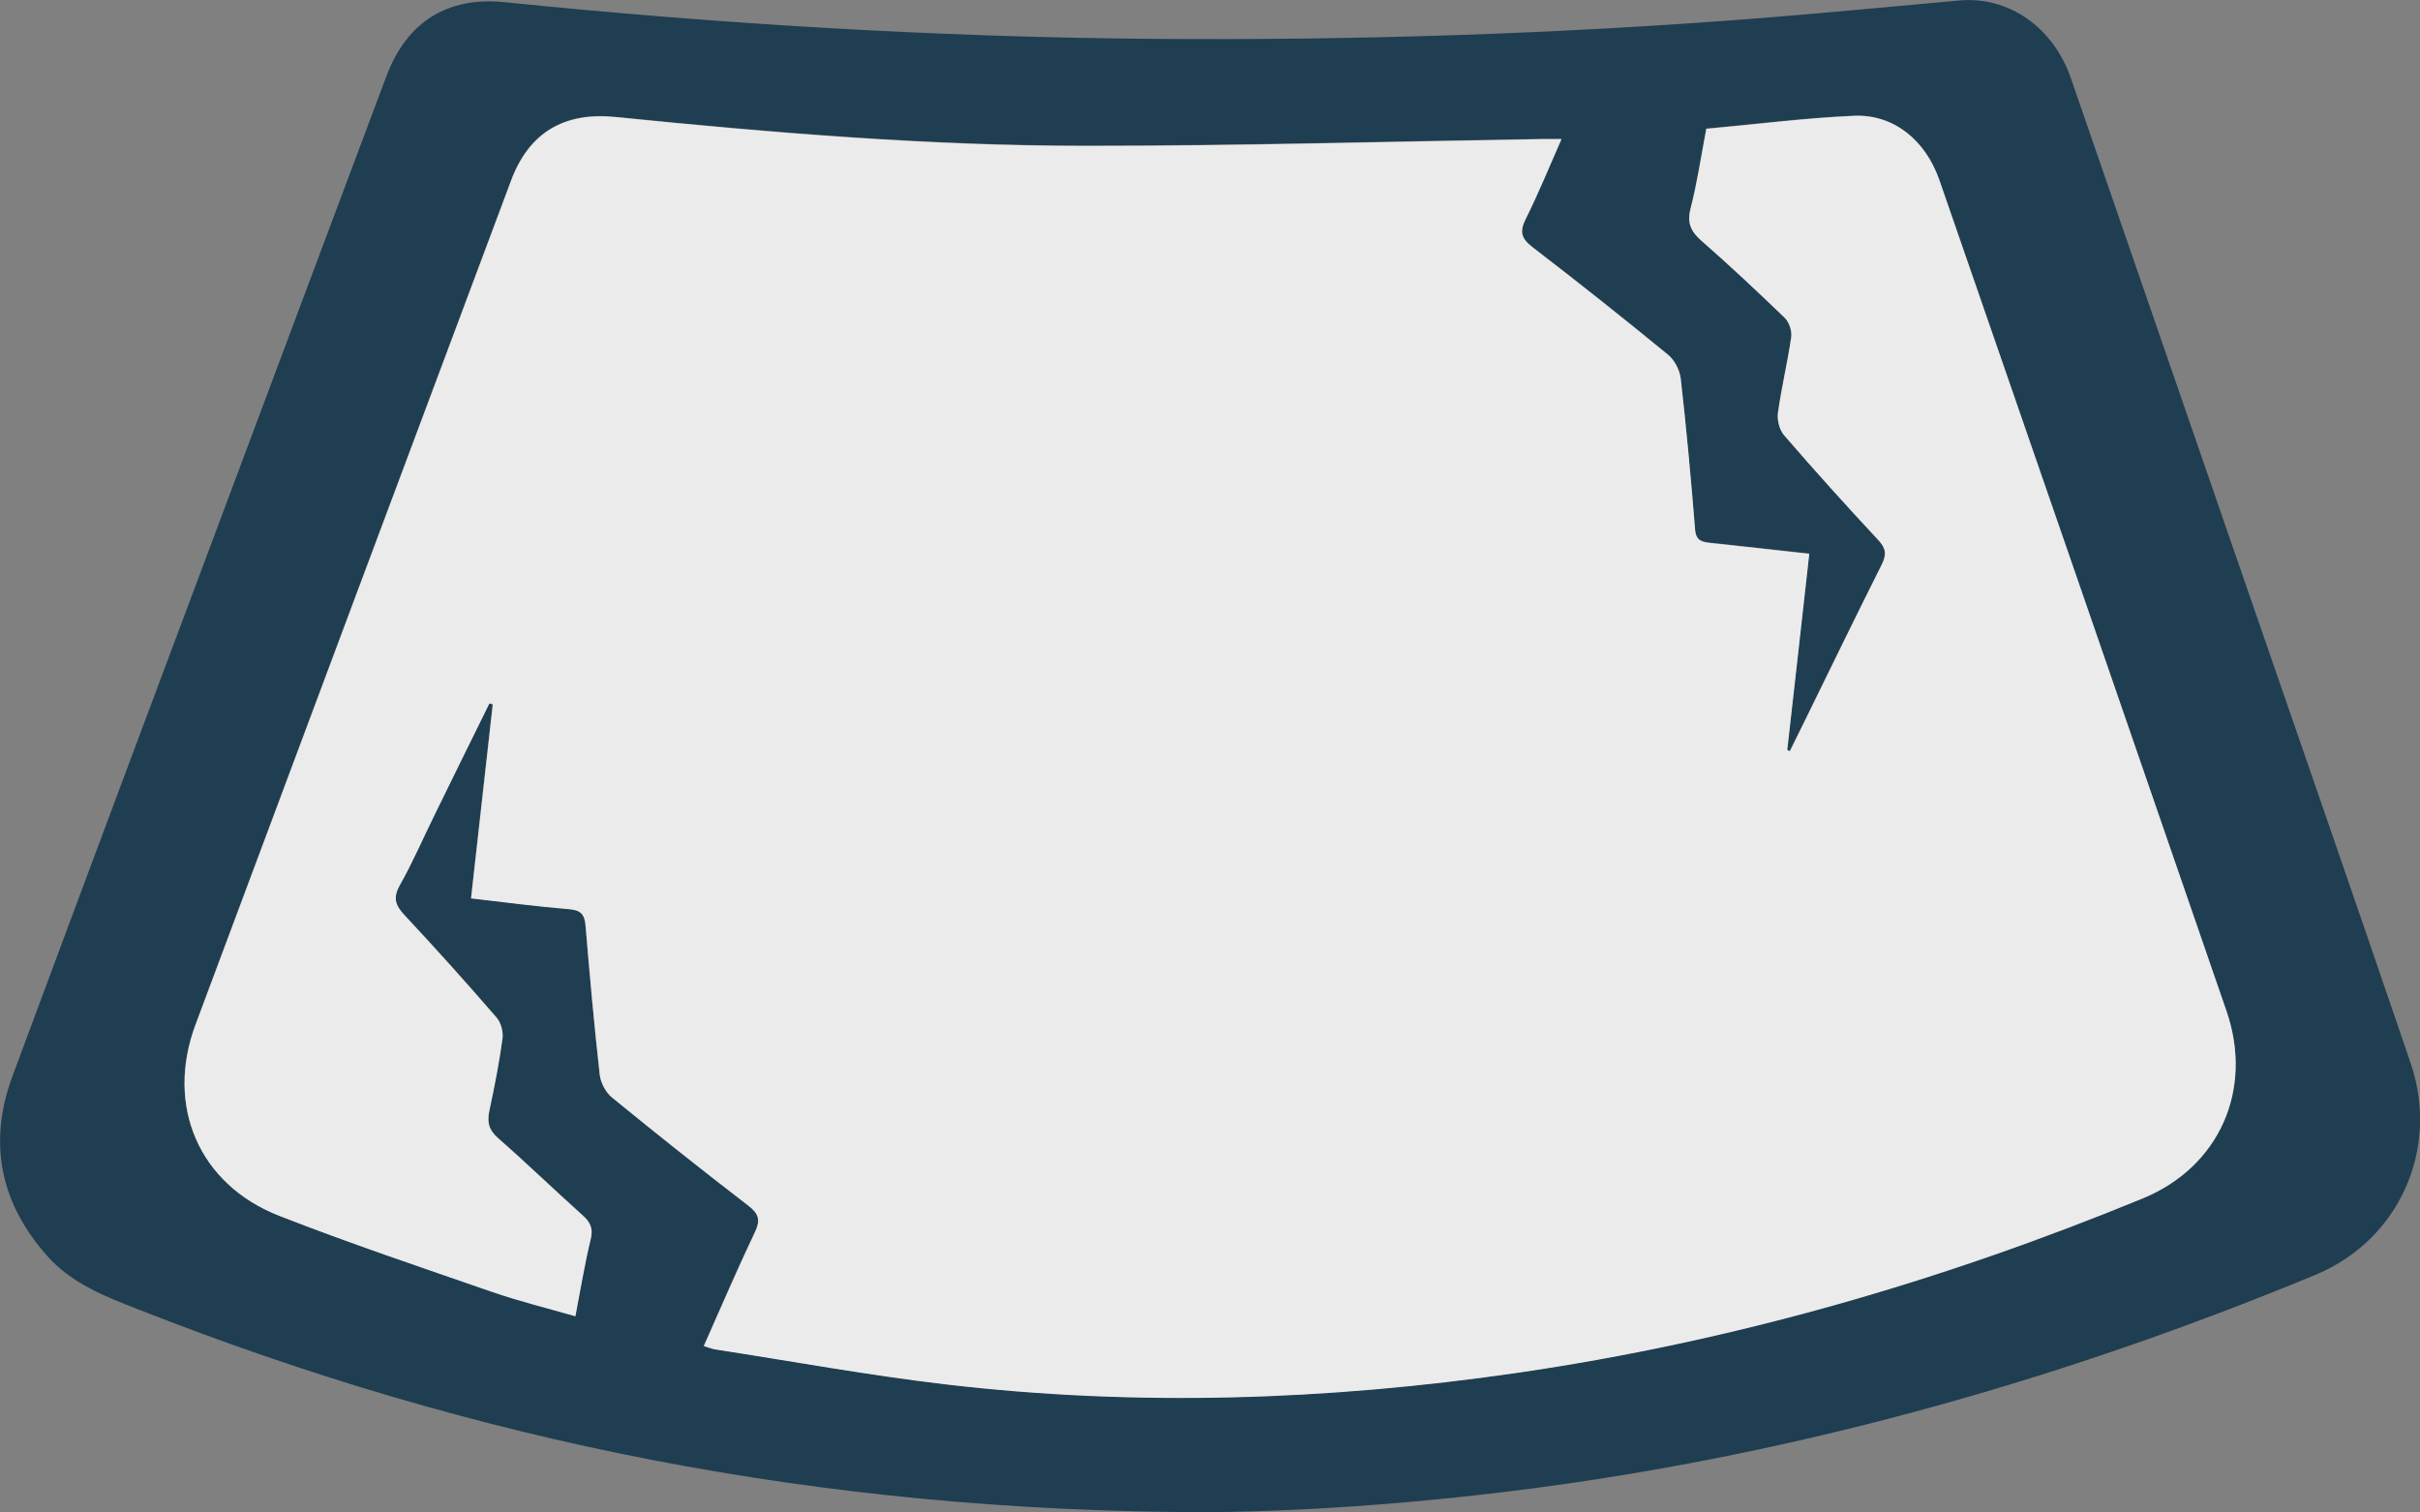
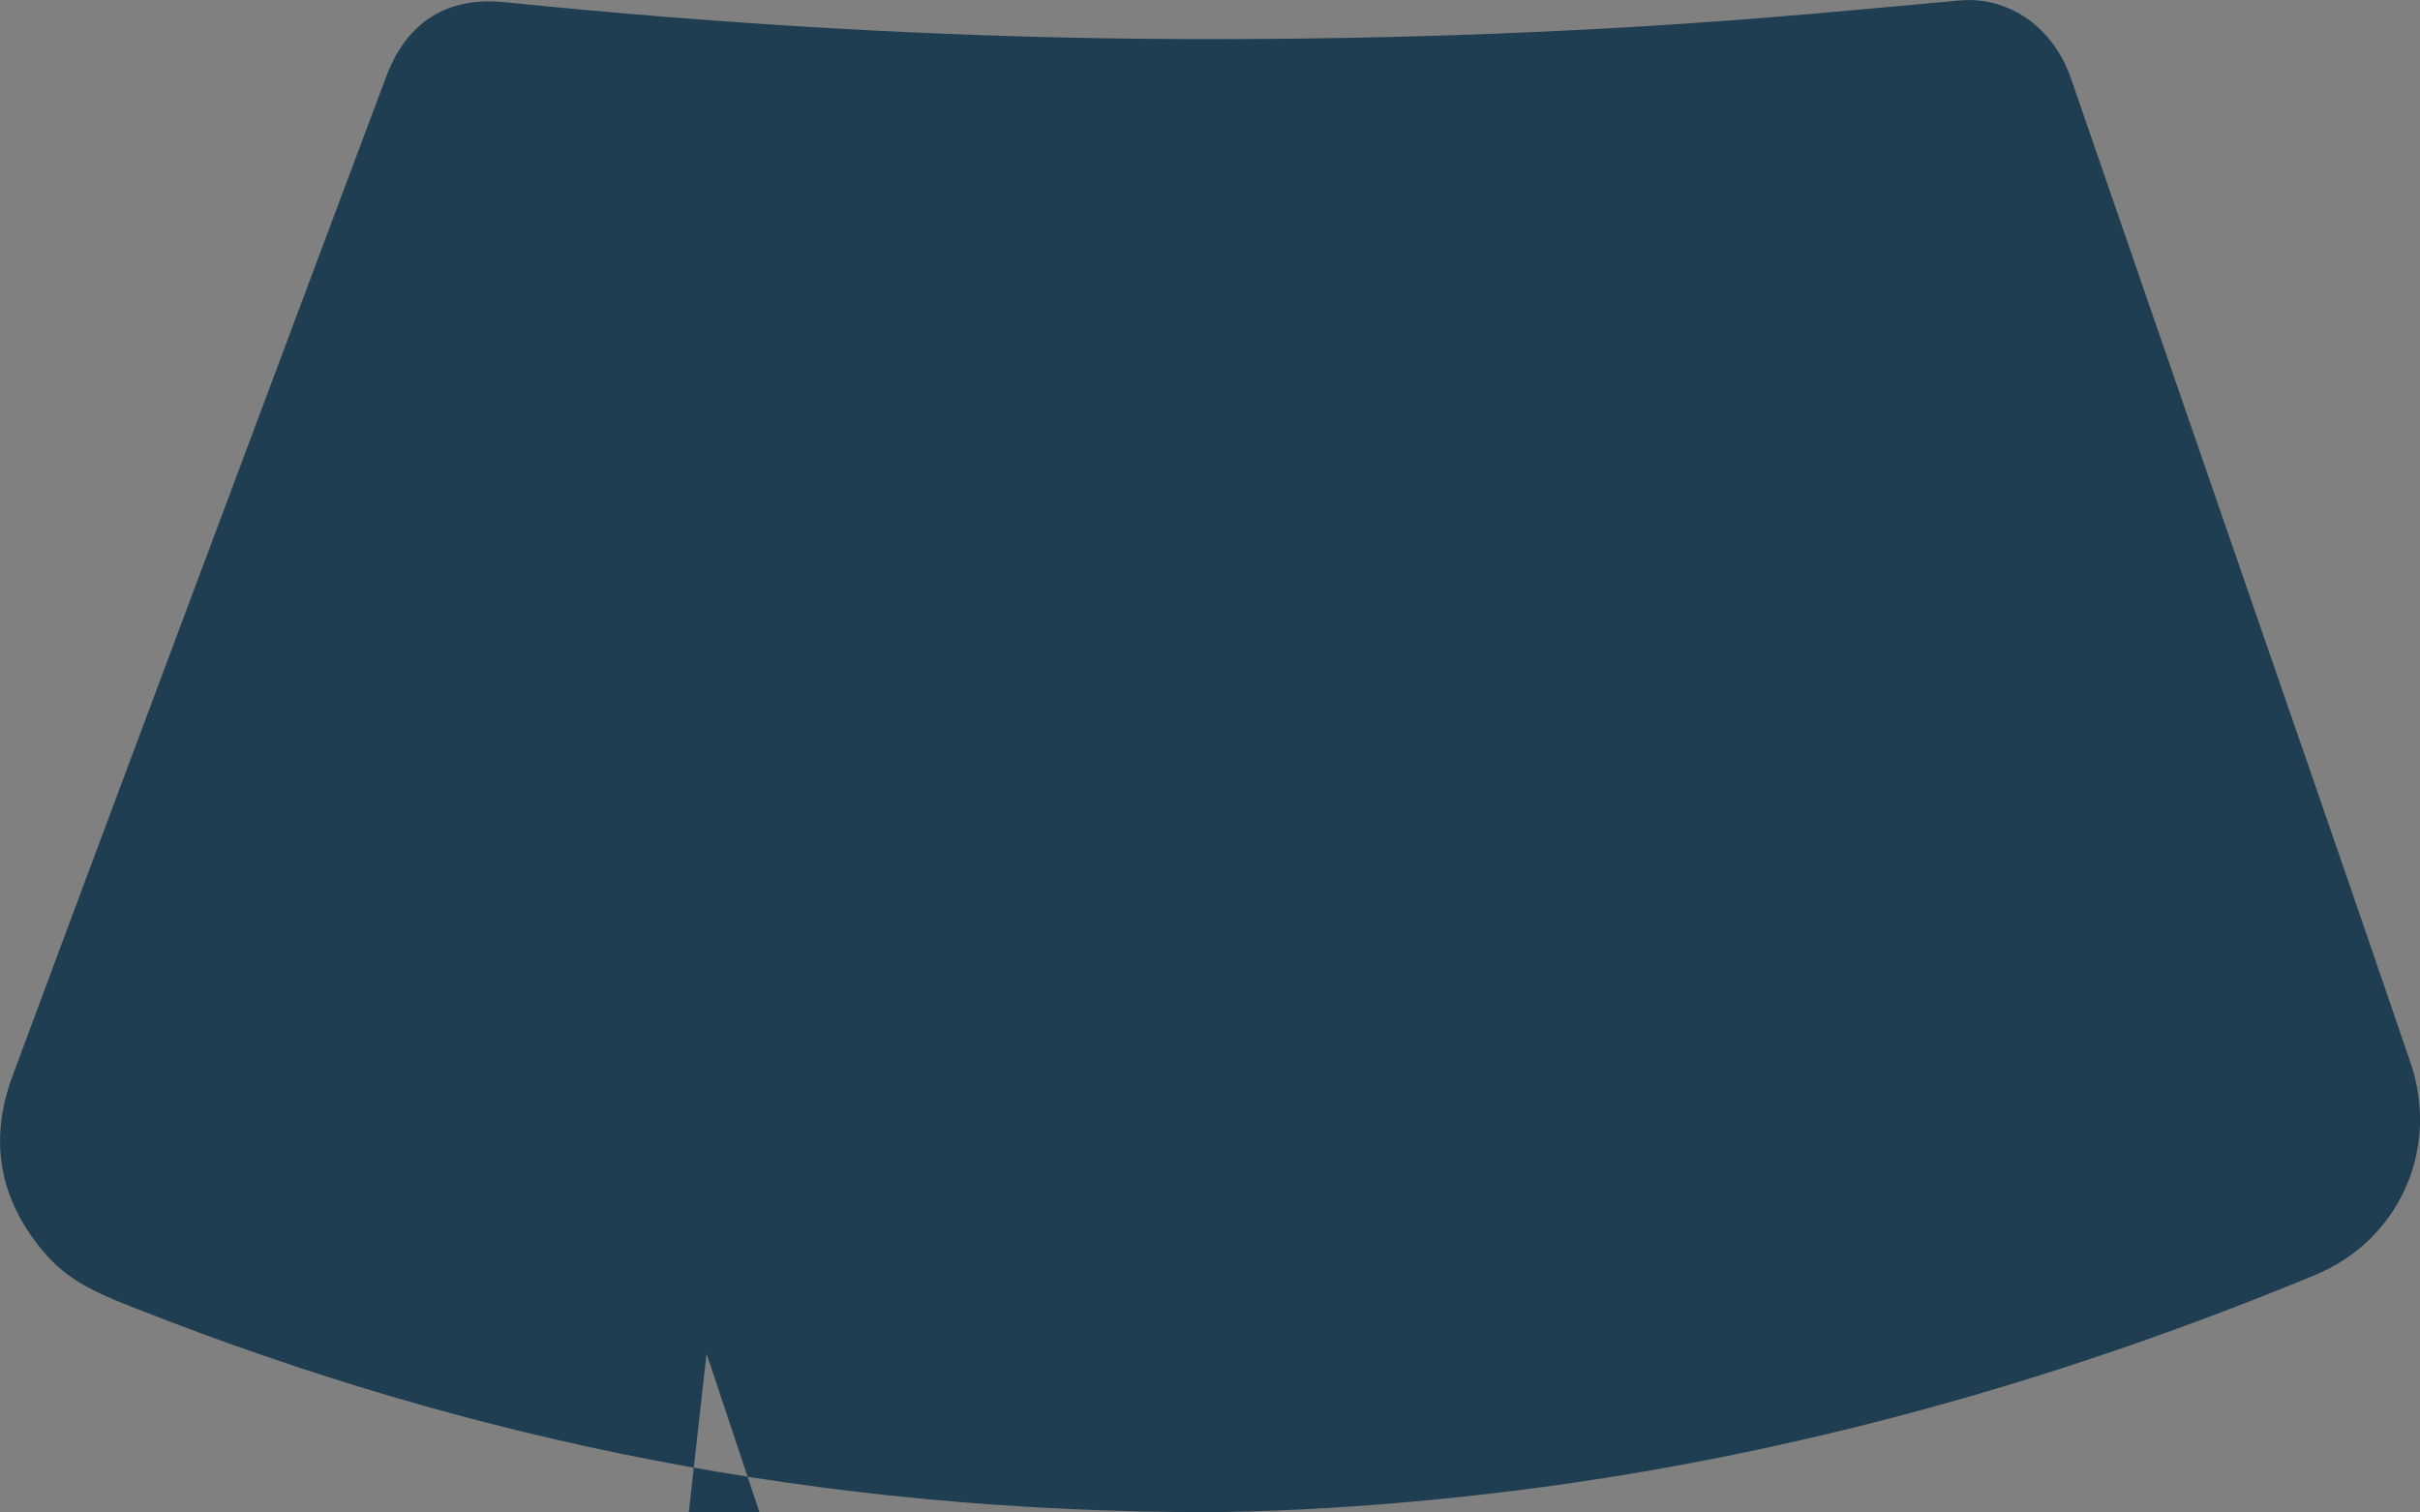
<svg xmlns="http://www.w3.org/2000/svg" id="Lag_1" viewBox="0 0 157.04 98.13">
  <rect x="0" y="0" width="157.04" height="98.13" fill="#808080" stroke="none" />
  <defs>
    <style>.cls-1{fill:#1f3e51;}.cls-2{fill:#ebebeb;}</style>
  </defs>
-   <path class="cls-1" d="m78.41,98.13c-25.4-.02-47.8-4.65-69.44-13.16-2.15-.84-4.3-1.67-5.89-3.45-3.06-3.43-3.87-7.35-2.28-11.66,5.01-13.51,10.08-27.01,15.13-40.51,3.05-8.14,6.09-16.28,9.15-24.42C26.4,1.43,29.02-.23,32.72.14c13.92,1.41,27.86,2.26,41.86,2.38,13.35.11,26.68-.31,39.98-1.37,4.21-.34,8.41-.74,12.61-1.12,3.18-.28,6.06,1.73,7.21,5.03,3.5,10.14,7,20.28,10.5,30.41,3.86,11.17,7.74,22.33,11.55,33.51,1.9,5.57-.73,11.49-6.18,13.75-14.49,6-29.43,10.44-44.92,12.99-9.61,1.58-19.29,2.35-26.92,2.41Zm-32.73-10.79c.32.09.52.18.73.21,4.99.77,9.95,1.68,14.96,2.27,12.38,1.45,24.76,1.04,37.08-.75,14.01-2.04,27.51-5.94,40.59-11.32,4.97-2.04,7.2-7.06,5.43-12.17-3.29-9.53-6.58-19.07-9.87-28.6-2.91-8.43-5.83-16.86-8.75-25.29-.91-2.61-2.98-4.3-5.55-4.19-3.19.14-6.36.55-9.58.84-.34,1.78-.59,3.5-1.02,5.17-.25.97.03,1.51.73,2.12,1.84,1.62,3.63,3.29,5.39,4.99.28.28.47.85.41,1.25-.24,1.64-.63,3.25-.86,4.89-.07.47.1,1.12.4,1.47,2,2.31,4.04,4.58,6.12,6.81.5.54.53.95.22,1.57-1.67,3.33-3.3,6.69-4.94,10.03-.34.7-.69,1.39-1.03,2.09-.06-.02-.11-.04-.17-.07.47-4.21.94-8.42,1.43-12.74-2.19-.24-4.28-.48-6.37-.7-.56-.06-.98-.12-1.04-.87-.27-3.27-.56-6.53-.93-9.79-.06-.55-.4-1.21-.83-1.56-2.89-2.36-5.81-4.68-8.77-6.96-.73-.56-.89-.99-.46-1.85.84-1.66,1.53-3.39,2.32-5.18-.56,0-.93,0-1.31,0-9.79.16-19.58.43-29.38.44-10.26,0-20.48-.84-30.68-1.87-3.34-.34-5.62.99-6.79,4.12-6.83,18.26-13.67,36.52-20.48,54.78-1.96,5.25.21,10.36,5.43,12.4,4.55,1.78,9.2,3.34,13.82,4.94,1.73.6,3.52,1.03,5.4,1.58.34-1.75.6-3.38.99-4.98.17-.7-.01-1.11-.51-1.56-1.85-1.66-3.64-3.39-5.51-5.03-.61-.53-.7-1.05-.55-1.78.33-1.55.64-3.1.85-4.67.06-.44-.1-1.04-.39-1.37-1.95-2.25-3.94-4.47-5.97-6.64-.6-.64-.77-1.12-.3-1.95.83-1.47,1.5-3.03,2.25-4.55,1.18-2.41,2.37-4.82,3.56-7.24l.22.06c-.47,4.17-.93,8.34-1.41,12.59,2.16.25,4.25.52,6.34.7.75.06,1.03.31,1.09,1.06.27,3.23.56,6.46.92,9.68.06.52.38,1.14.78,1.47,2.92,2.38,5.87,4.73,8.86,7.03.7.54.81.95.42,1.75-1.15,2.4-2.19,4.85-3.3,7.35Z" />
-   <path class="cls-2" d="m45.68,87.34c1.11-2.5,2.16-4.95,3.3-7.35.38-.8.28-1.21-.42-1.75-2.99-2.3-5.94-4.64-8.86-7.03-.4-.33-.72-.95-.78-1.47-.36-3.22-.65-6.45-.92-9.68-.06-.75-.34-1-1.09-1.06-2.1-.17-4.18-.45-6.34-.7.48-4.25.94-8.42,1.41-12.59l-.22-.06c-1.19,2.41-2.38,4.82-3.56,7.24-.75,1.52-1.42,3.08-2.25,4.55-.46.82-.3,1.3.3,1.95,2.03,2.17,4.02,4.39,5.97,6.64.29.33.45.93.39,1.37-.21,1.57-.52,3.12-.85,4.67-.16.73-.06,1.24.55,1.78,1.87,1.64,3.66,3.37,5.51,5.03.5.45.69.85.51,1.56-.39,1.6-.65,3.23-.99,4.98-1.88-.54-3.67-.98-5.4-1.58-4.62-1.6-9.27-3.16-13.82-4.94-5.22-2.04-7.39-7.15-5.43-12.4,6.82-18.27,13.65-36.52,20.48-54.78,1.17-3.13,3.46-4.46,6.79-4.12,10.2,1.03,20.42,1.88,30.68,1.87,9.79,0,19.58-.28,29.38-.44.37,0,.75,0,1.31,0-.79,1.79-1.49,3.52-2.32,5.18-.43.86-.27,1.29.46,1.85,2.96,2.27,5.88,4.59,8.77,6.96.43.35.77,1.01.83,1.56.37,3.26.67,6.52.93,9.79.06.75.47.81,1.04.87,2.09.22,4.18.46,6.37.7-.48,4.31-.95,8.53-1.43,12.74.06.02.11.04.17.07.34-.7.69-1.39,1.03-2.09,1.64-3.35,3.27-6.7,4.94-10.03.31-.63.28-1.03-.22-1.57-2.08-2.23-4.13-4.5-6.12-6.81-.31-.35-.47-1-.4-1.47.23-1.64.62-3.25.86-4.89.06-.39-.13-.97-.41-1.25-1.76-1.7-3.55-3.38-5.39-4.99-.7-.61-.98-1.16-.73-2.12.43-1.67.68-3.39,1.02-5.17,3.22-.29,6.39-.7,9.58-.84,2.58-.11,4.65,1.58,5.55,4.19,2.92,8.43,5.84,16.86,8.75,25.29,3.29,9.53,6.58,19.07,9.87,28.6,1.77,5.11-.46,10.13-5.43,12.17-13.08,5.38-26.58,9.28-40.59,11.32-12.32,1.79-24.7,2.2-37.08.75-5.01-.59-9.98-1.5-14.96-2.27-.21-.03-.41-.12-.73-.21Z" />
+   <path class="cls-1" d="m78.41,98.13c-25.4-.02-47.8-4.65-69.44-13.16-2.15-.84-4.3-1.67-5.89-3.45-3.06-3.43-3.87-7.35-2.28-11.66,5.01-13.51,10.08-27.01,15.13-40.51,3.05-8.14,6.09-16.28,9.15-24.42C26.4,1.43,29.02-.23,32.72.14c13.92,1.41,27.86,2.26,41.86,2.38,13.35.11,26.68-.31,39.98-1.37,4.21-.34,8.41-.74,12.61-1.12,3.18-.28,6.06,1.73,7.21,5.03,3.5,10.14,7,20.28,10.5,30.41,3.86,11.17,7.74,22.33,11.55,33.51,1.9,5.57-.73,11.49-6.18,13.75-14.49,6-29.43,10.44-44.92,12.99-9.61,1.58-19.29,2.35-26.92,2.41Zm-32.73-10.79l.22.06c-.47,4.17-.93,8.34-1.41,12.59,2.16.25,4.25.52,6.34.7.75.06,1.03.31,1.09,1.06.27,3.23.56,6.46.92,9.68.06.52.38,1.14.78,1.47,2.92,2.38,5.87,4.73,8.86,7.03.7.54.81.95.42,1.75-1.15,2.4-2.19,4.85-3.3,7.35Z" />
</svg>